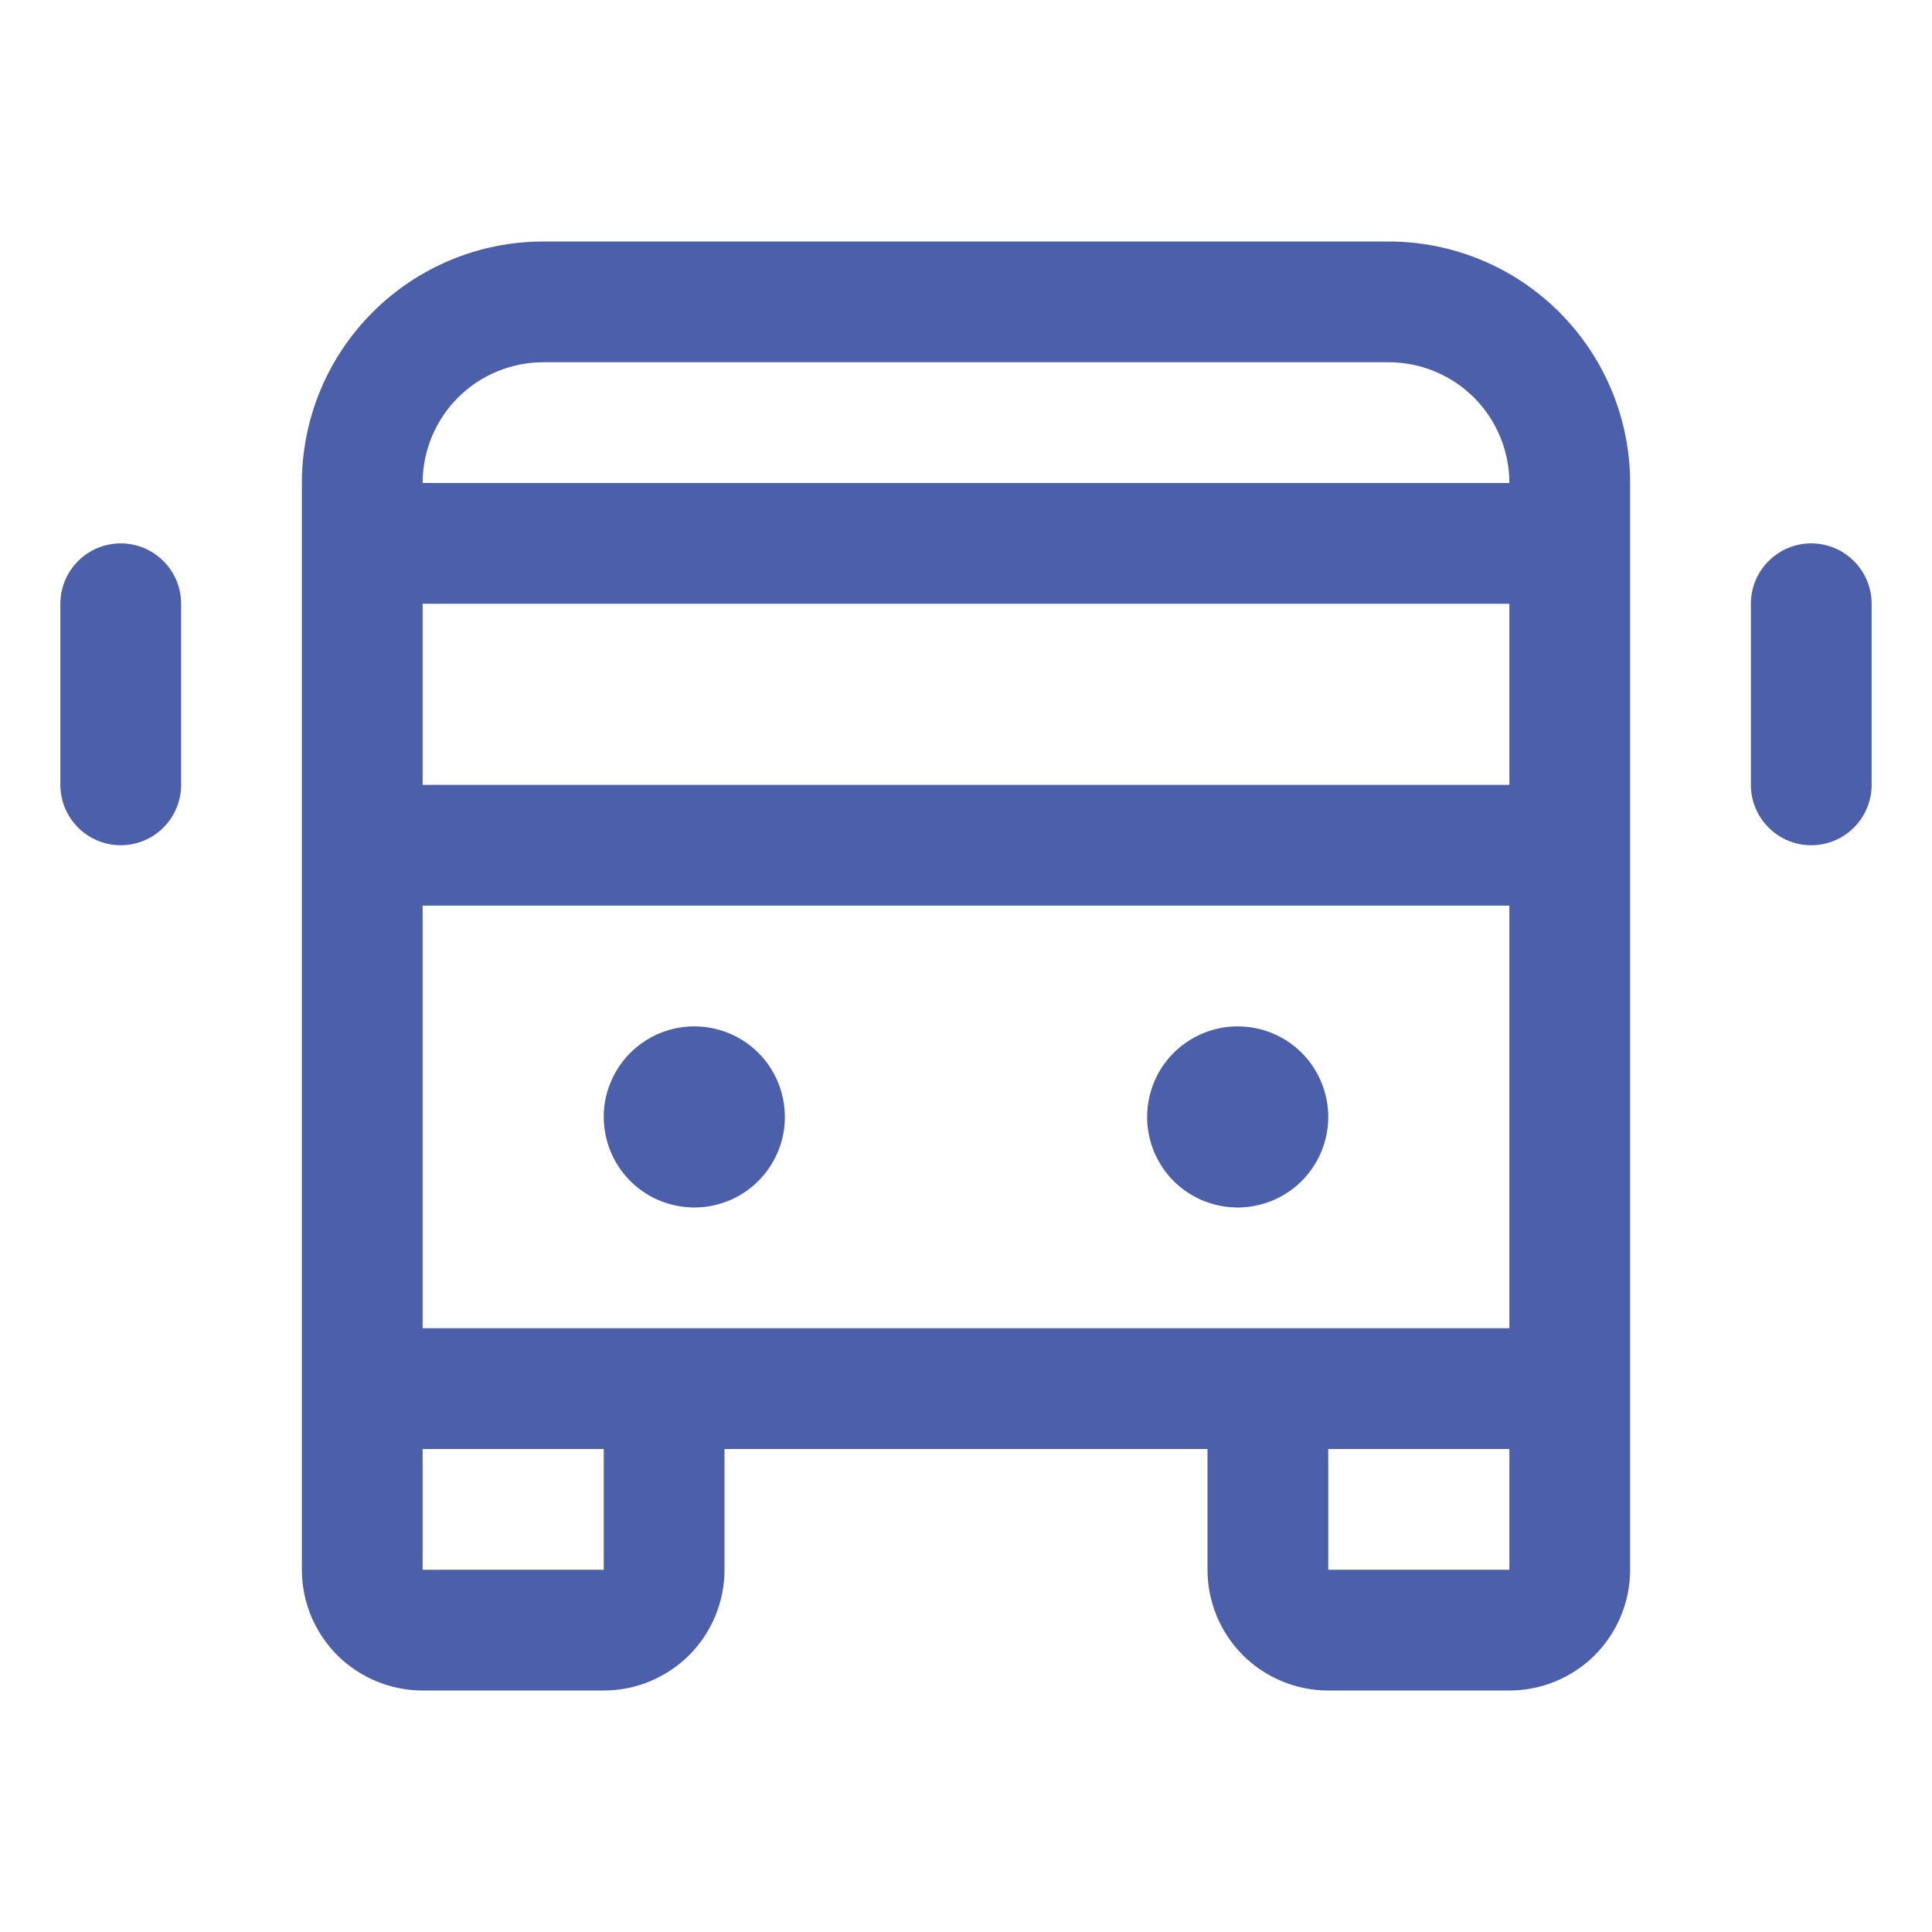
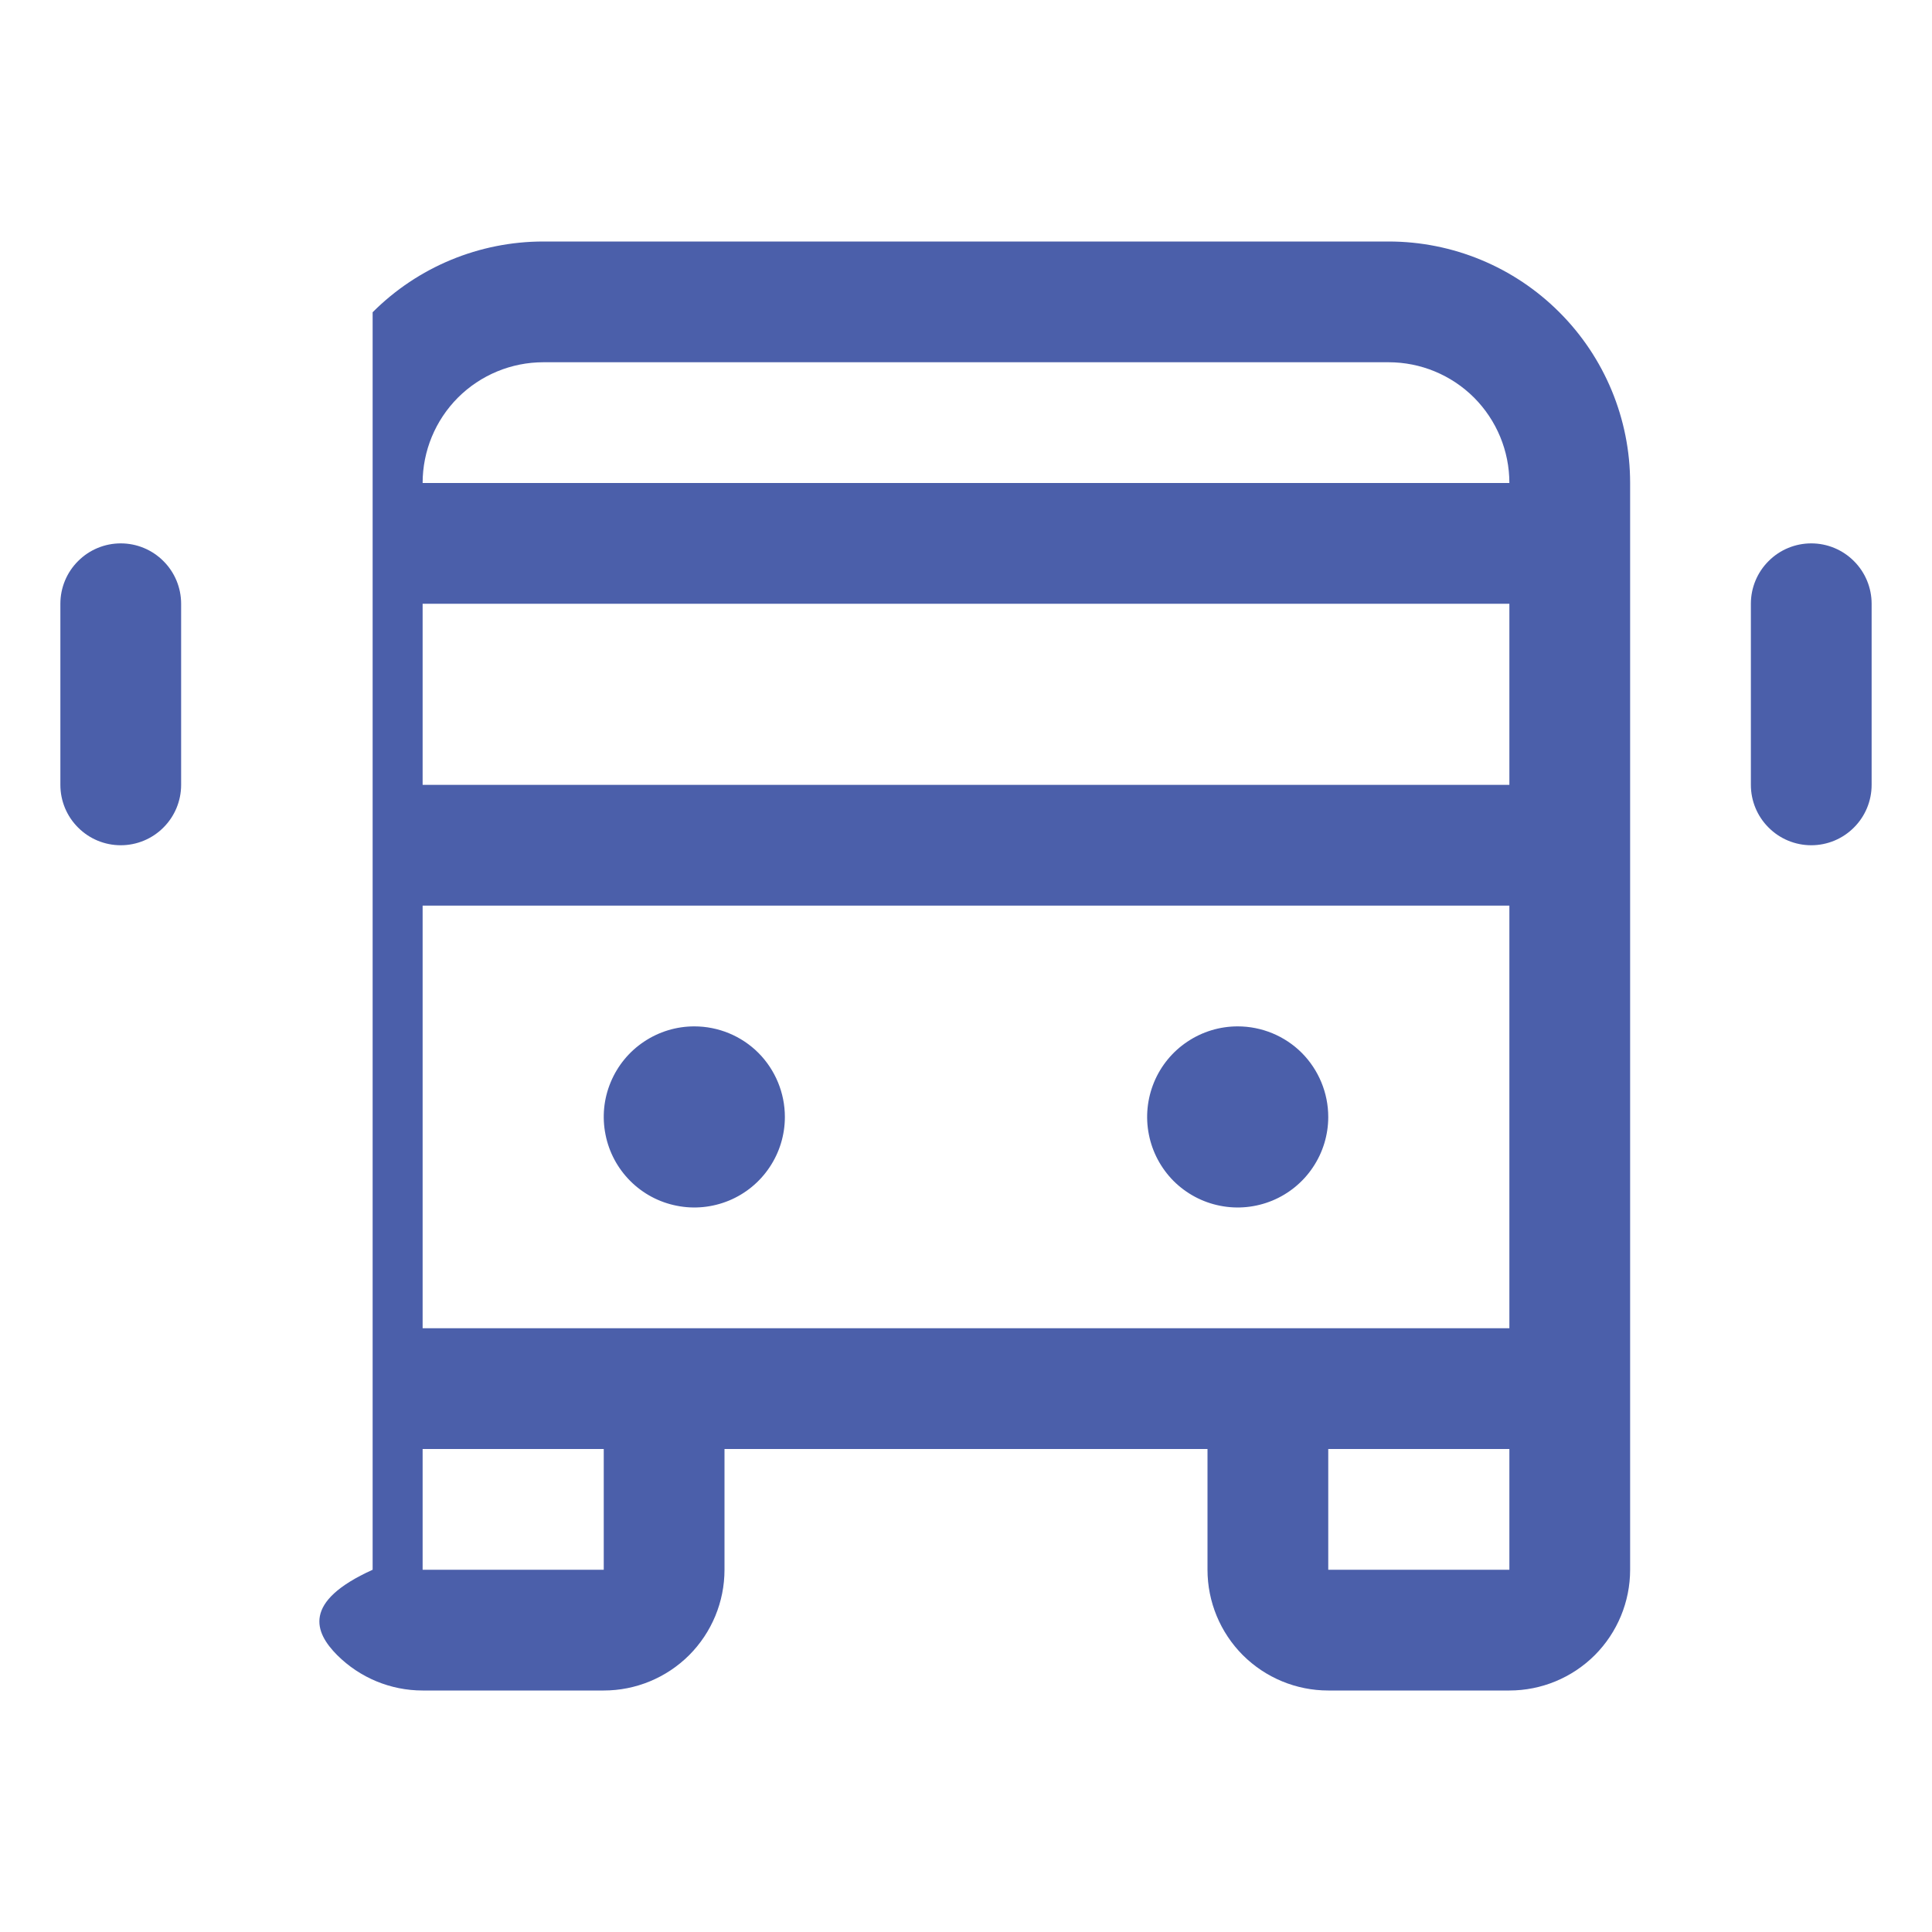
<svg xmlns="http://www.w3.org/2000/svg" width="24" height="24" viewBox="0 0 24 24" fill="none">
-   <path d="M17.25 3H6.75C5.954 3 5.191 3.316 4.629 3.879C4.066 4.441 3.75 5.204 3.75 6V19.5C3.75 19.898 3.908 20.279 4.189 20.561C4.471 20.842 4.852 21 5.25 21H7.5C7.898 21 8.279 20.842 8.561 20.561C8.842 20.279 9 19.898 9 19.5V18H15V19.5C15 19.898 15.158 20.279 15.439 20.561C15.721 20.842 16.102 21 16.5 21H18.75C19.148 21 19.529 20.842 19.811 20.561C20.092 20.279 20.25 19.898 20.25 19.5V6C20.25 5.204 19.934 4.441 19.371 3.879C18.809 3.316 18.046 3 17.25 3ZM5.25 16.5V11.25H18.75V16.5H5.25ZM5.25 7.5H18.75V9.75H5.25V7.5ZM6.75 4.5H17.25C17.648 4.5 18.029 4.658 18.311 4.939C18.592 5.221 18.75 5.602 18.75 6H5.25C5.25 5.602 5.408 5.221 5.689 4.939C5.971 4.658 6.352 4.5 6.75 4.5ZM7.5 19.5H5.25V18H7.5V19.5ZM16.5 19.5V18H18.75V19.5H16.5ZM9.75 13.875C9.75 14.098 9.684 14.315 9.56 14.5C9.437 14.685 9.261 14.829 9.056 14.914C8.85 14.999 8.624 15.022 8.406 14.978C8.187 14.935 7.987 14.828 7.83 14.671C7.672 14.513 7.565 14.313 7.522 14.095C7.478 13.876 7.5 13.65 7.586 13.444C7.671 13.239 7.815 13.063 8 12.94C8.185 12.816 8.402 12.75 8.625 12.75C8.923 12.75 9.21 12.868 9.421 13.079C9.631 13.29 9.75 13.577 9.75 13.875ZM16.5 13.875C16.5 14.098 16.434 14.315 16.31 14.5C16.187 14.685 16.011 14.829 15.806 14.914C15.6 14.999 15.374 15.022 15.155 14.978C14.937 14.935 14.737 14.828 14.579 14.671C14.422 14.513 14.315 14.313 14.272 14.095C14.228 13.876 14.251 13.65 14.336 13.444C14.421 13.239 14.565 13.063 14.75 12.94C14.935 12.816 15.152 12.75 15.375 12.75C15.673 12.75 15.96 12.868 16.171 13.079C16.381 13.29 16.5 13.577 16.5 13.875ZM23.25 7.5V9.75C23.25 9.949 23.171 10.14 23.03 10.28C22.89 10.421 22.699 10.5 22.5 10.5C22.301 10.5 22.11 10.421 21.97 10.28C21.829 10.14 21.75 9.949 21.75 9.75V7.5C21.75 7.301 21.829 7.11 21.97 6.97C22.11 6.829 22.301 6.75 22.5 6.75C22.699 6.75 22.89 6.829 23.03 6.97C23.171 7.11 23.25 7.301 23.25 7.5ZM2.25 7.5V9.75C2.25 9.949 2.171 10.14 2.03 10.28C1.89 10.421 1.699 10.5 1.5 10.5C1.301 10.5 1.11 10.421 0.97 10.28C0.829 10.14 0.75 9.949 0.75 9.75V7.5C0.75 7.301 0.829 7.11 0.97 6.97C1.11 6.829 1.301 6.75 1.5 6.75C1.699 6.75 1.89 6.829 2.03 6.97C2.171 7.11 2.25 7.301 2.25 7.5Z" fill="#4B5FAA" />
+   <path d="M17.25 3H6.75C5.954 3 5.191 3.316 4.629 3.879V19.5C3.75 19.898 3.908 20.279 4.189 20.561C4.471 20.842 4.852 21 5.25 21H7.5C7.898 21 8.279 20.842 8.561 20.561C8.842 20.279 9 19.898 9 19.5V18H15V19.5C15 19.898 15.158 20.279 15.439 20.561C15.721 20.842 16.102 21 16.5 21H18.75C19.148 21 19.529 20.842 19.811 20.561C20.092 20.279 20.25 19.898 20.25 19.5V6C20.25 5.204 19.934 4.441 19.371 3.879C18.809 3.316 18.046 3 17.25 3ZM5.25 16.5V11.25H18.75V16.5H5.25ZM5.25 7.5H18.75V9.75H5.25V7.5ZM6.75 4.5H17.25C17.648 4.5 18.029 4.658 18.311 4.939C18.592 5.221 18.75 5.602 18.75 6H5.25C5.25 5.602 5.408 5.221 5.689 4.939C5.971 4.658 6.352 4.5 6.75 4.5ZM7.5 19.5H5.25V18H7.5V19.5ZM16.5 19.5V18H18.75V19.5H16.5ZM9.75 13.875C9.75 14.098 9.684 14.315 9.56 14.5C9.437 14.685 9.261 14.829 9.056 14.914C8.85 14.999 8.624 15.022 8.406 14.978C8.187 14.935 7.987 14.828 7.83 14.671C7.672 14.513 7.565 14.313 7.522 14.095C7.478 13.876 7.5 13.65 7.586 13.444C7.671 13.239 7.815 13.063 8 12.94C8.185 12.816 8.402 12.75 8.625 12.75C8.923 12.75 9.21 12.868 9.421 13.079C9.631 13.29 9.75 13.577 9.75 13.875ZM16.5 13.875C16.5 14.098 16.434 14.315 16.31 14.5C16.187 14.685 16.011 14.829 15.806 14.914C15.6 14.999 15.374 15.022 15.155 14.978C14.937 14.935 14.737 14.828 14.579 14.671C14.422 14.513 14.315 14.313 14.272 14.095C14.228 13.876 14.251 13.65 14.336 13.444C14.421 13.239 14.565 13.063 14.75 12.94C14.935 12.816 15.152 12.75 15.375 12.75C15.673 12.75 15.96 12.868 16.171 13.079C16.381 13.29 16.5 13.577 16.5 13.875ZM23.25 7.5V9.75C23.25 9.949 23.171 10.14 23.03 10.28C22.89 10.421 22.699 10.5 22.5 10.5C22.301 10.5 22.11 10.421 21.97 10.28C21.829 10.14 21.75 9.949 21.75 9.75V7.5C21.75 7.301 21.829 7.11 21.97 6.97C22.11 6.829 22.301 6.75 22.5 6.75C22.699 6.75 22.89 6.829 23.03 6.97C23.171 7.11 23.25 7.301 23.25 7.5ZM2.25 7.5V9.75C2.25 9.949 2.171 10.14 2.03 10.28C1.89 10.421 1.699 10.5 1.5 10.5C1.301 10.5 1.11 10.421 0.97 10.28C0.829 10.14 0.75 9.949 0.75 9.75V7.5C0.75 7.301 0.829 7.11 0.97 6.97C1.11 6.829 1.301 6.75 1.5 6.75C1.699 6.75 1.89 6.829 2.03 6.97C2.171 7.11 2.25 7.301 2.25 7.5Z" fill="#4B5FAA" />
</svg>